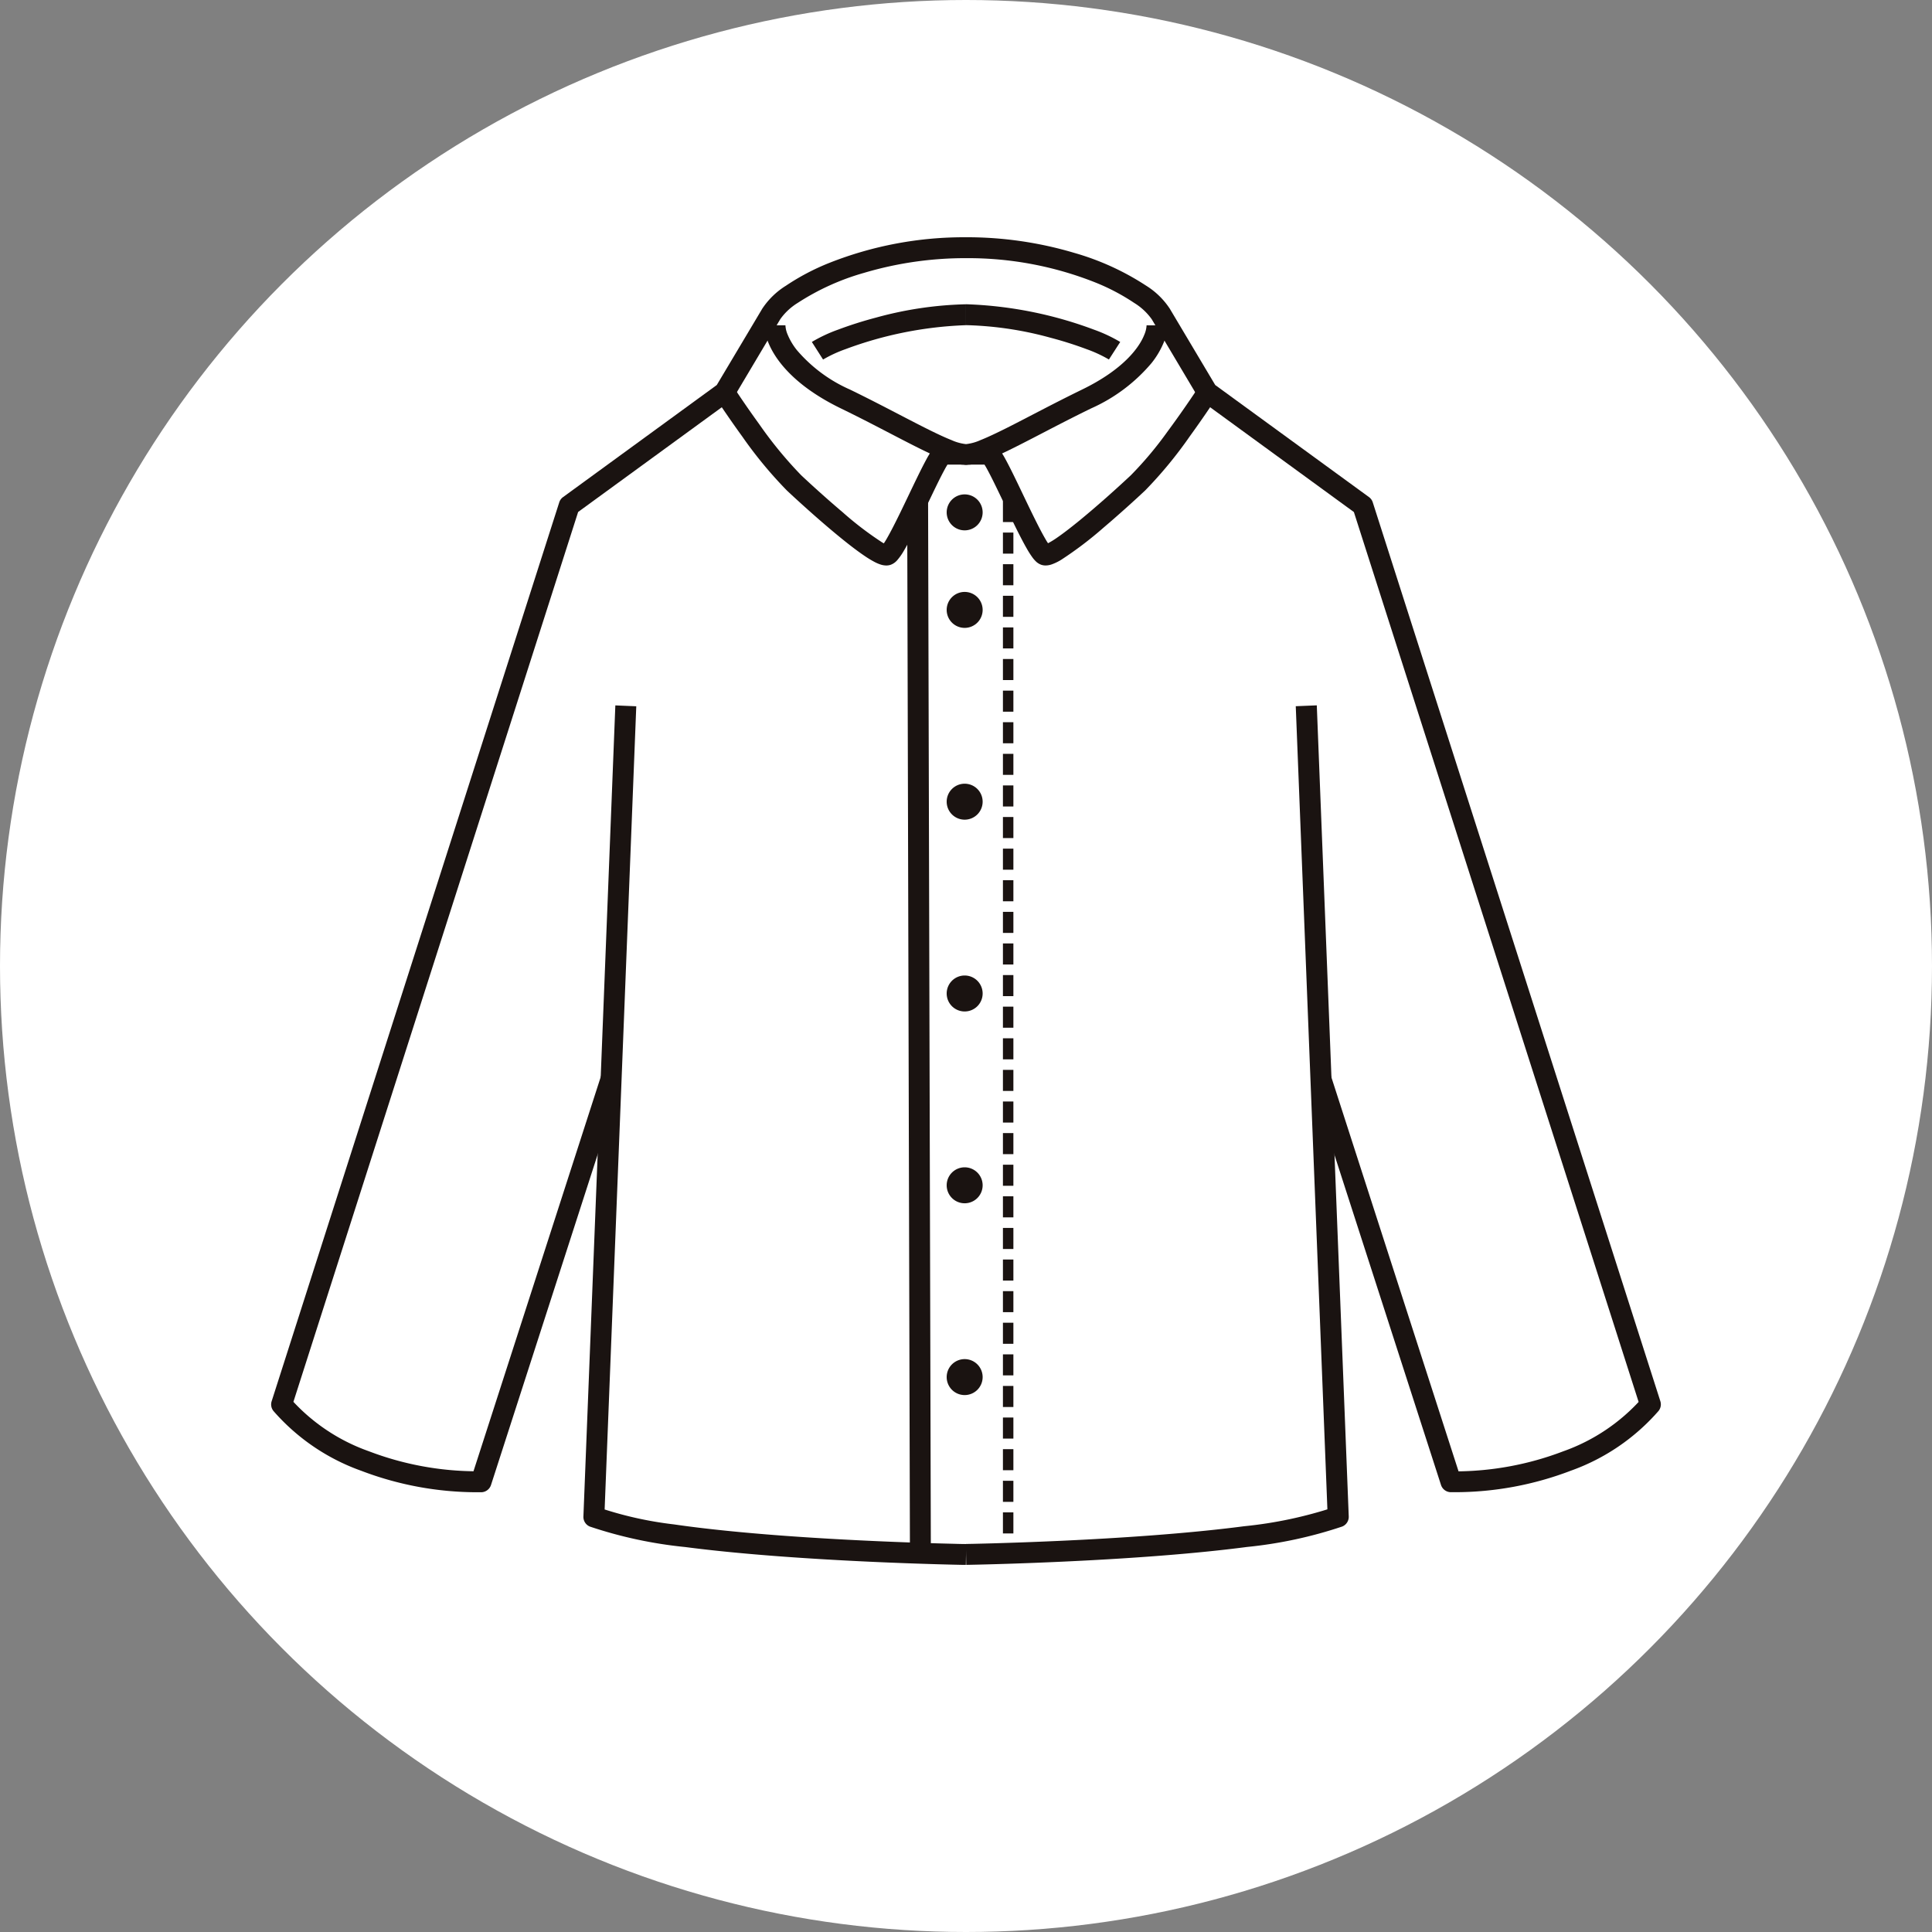
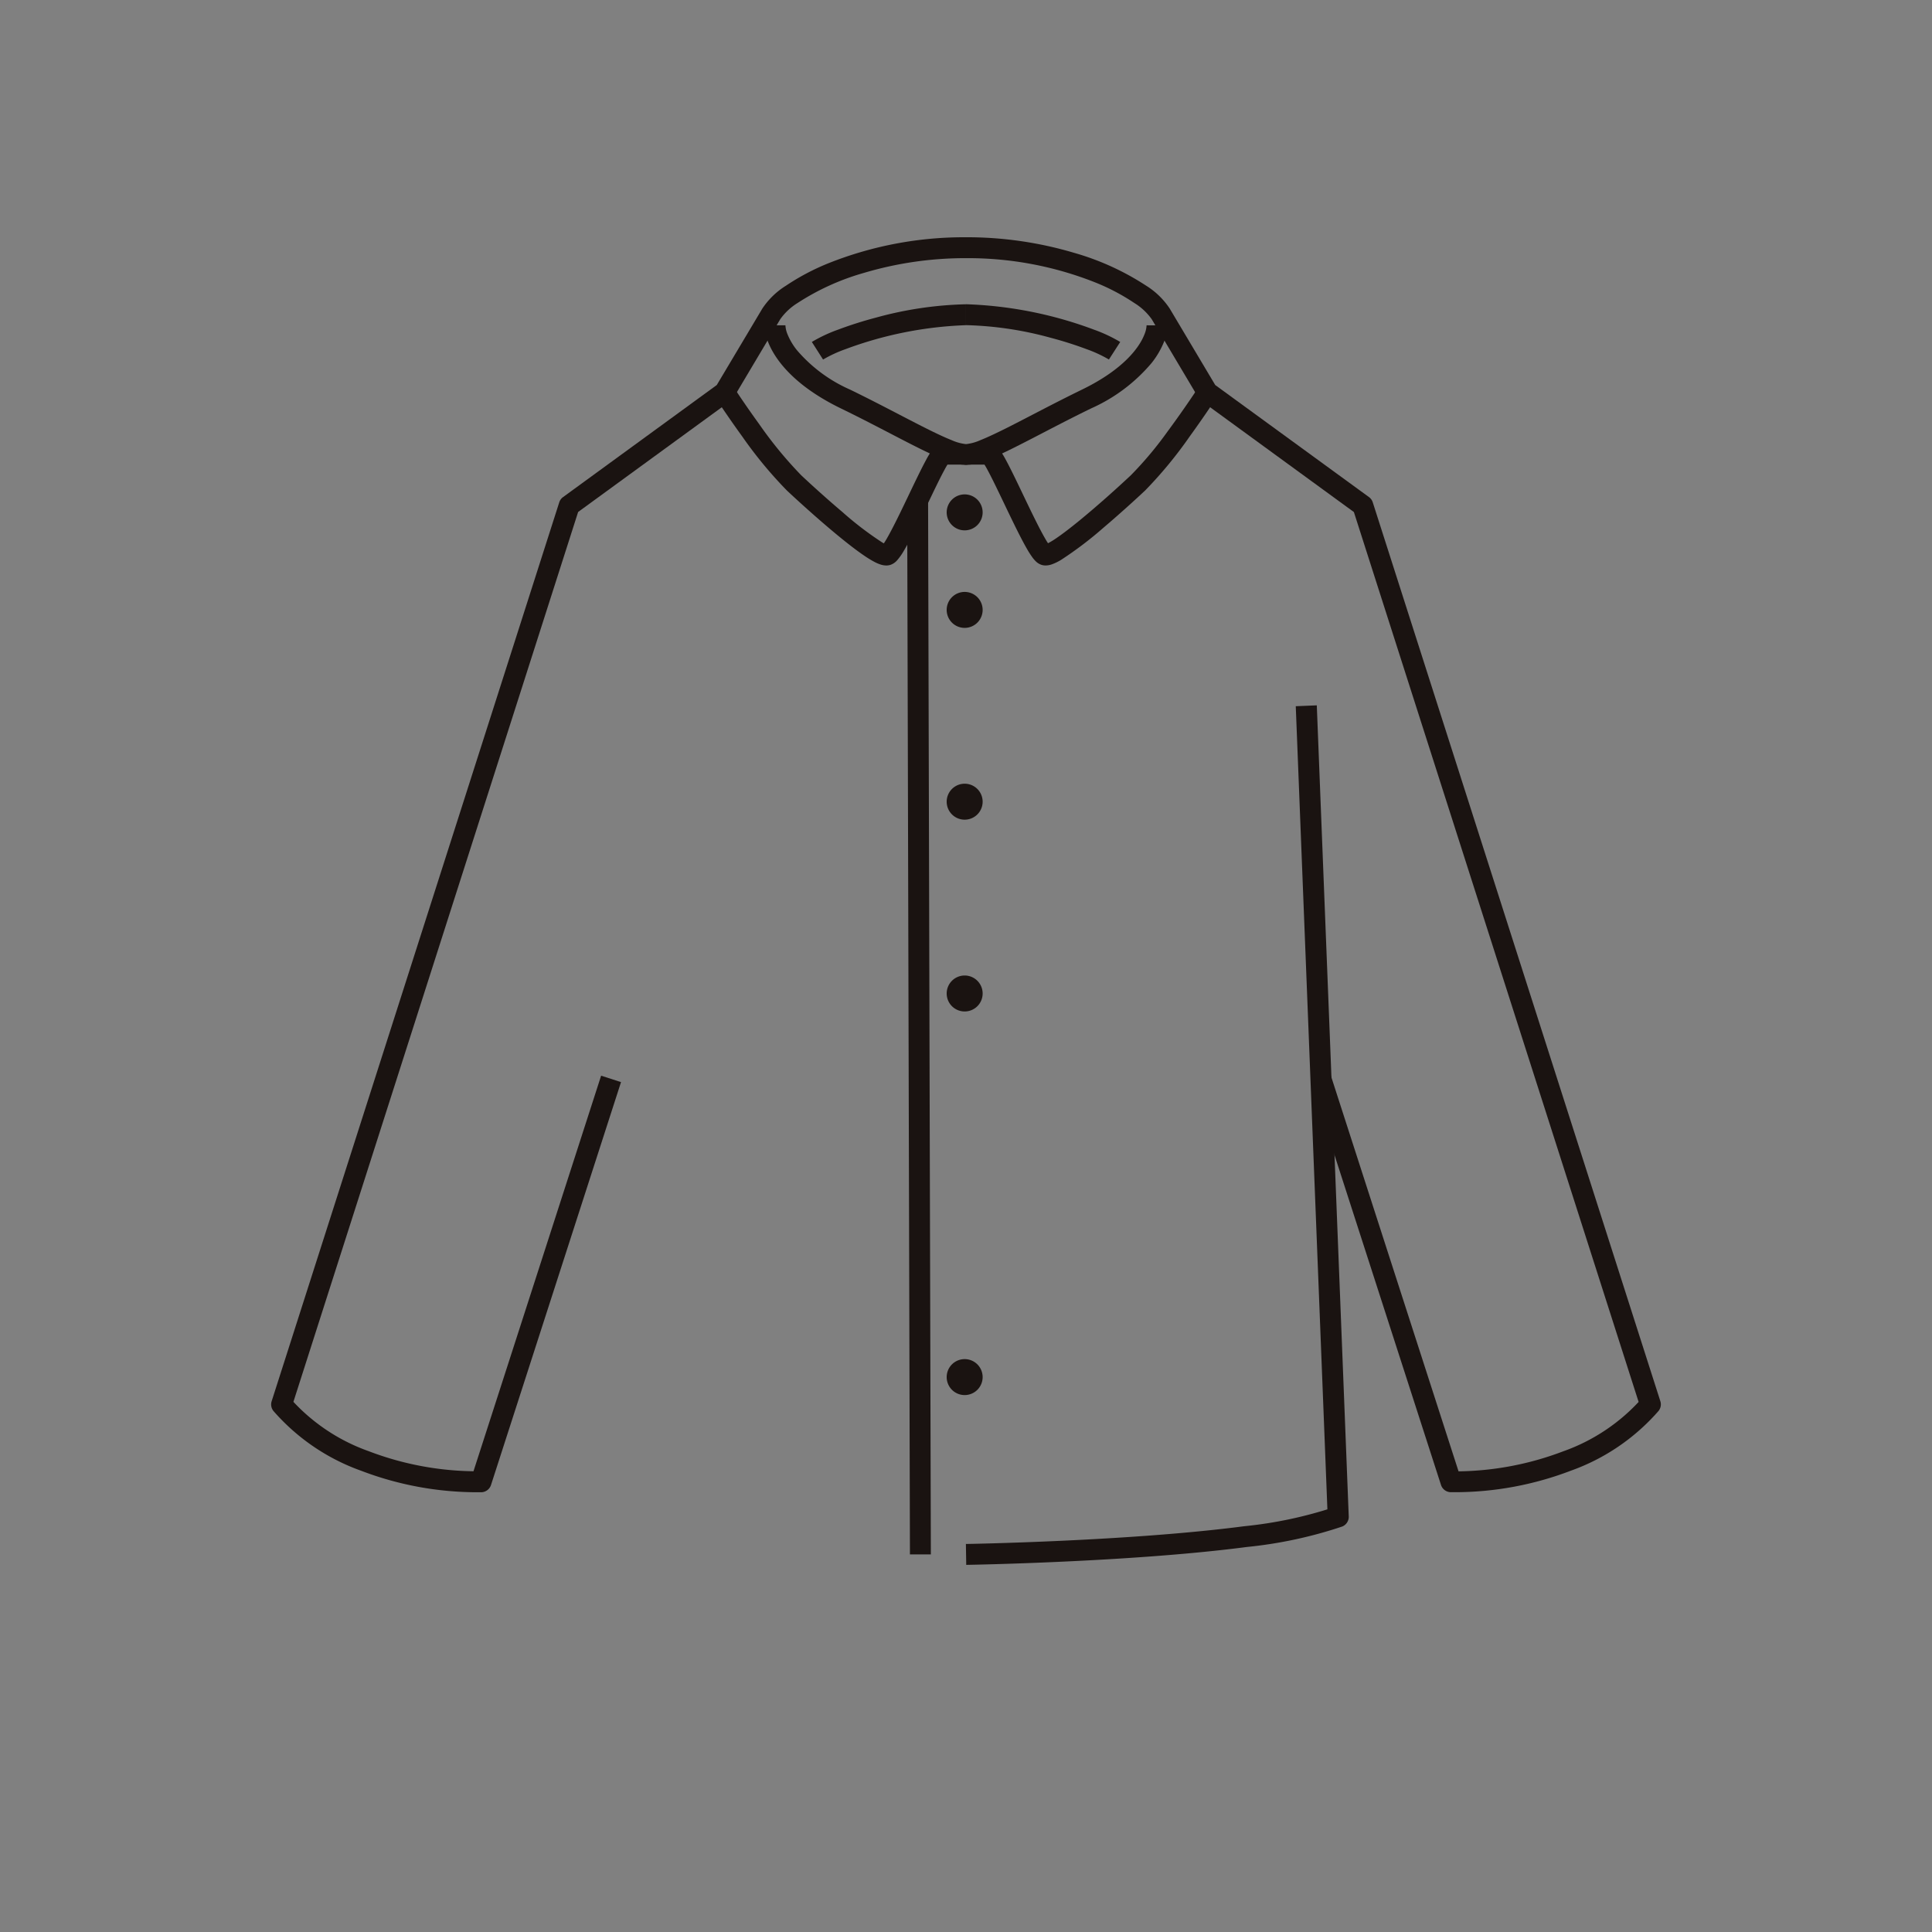
<svg xmlns="http://www.w3.org/2000/svg" width="114" height="114" viewBox="0 0 114 114">
  <rect x="0" y="0" width="114" height="114" fill="#808080" stroke="none" />
  <defs>
    <clipPath id="clip-path">
      <rect id="長方形_564" data-name="長方形 564" width="82" height="78.337" fill="none" />
    </clipPath>
  </defs>
  <g id="グループ_488" data-name="グループ 488" transform="translate(-705 -1518)">
-     <circle id="楕円形_93" data-name="楕円形 93" cx="57" cy="57" r="57" transform="translate(705 1518)" fill="#fff" />
    <g id="グループ_437" data-name="グループ 437" transform="translate(721 1532)">
      <g id="グループ_436" data-name="グループ 436" clip-path="url(#clip-path)">
        <path id="パス_705" data-name="パス 705" d="M41,0a21.581,21.581,0,0,0-8.053,1.508,13.629,13.629,0,0,0-2.574,1.352,4.548,4.548,0,0,0-1.419,1.392l.541.3-.53-.315L26.294,8.719l-9.071,6.613a.613.613,0,0,0-.224.31L.029,68.683a.615.615,0,0,0,.108.576,12.378,12.378,0,0,0,5.172,3.524,19.177,19.177,0,0,0,6.84,1.269l.243,0a.618.618,0,0,0,.58-.427l7.672-23.774-1.174-.379L11.8,73.243l.587.189-.007-.617-.229,0a17.958,17.958,0,0,1-6.393-1.185,11.18,11.18,0,0,1-4.66-3.15l-.48.388.587.188L18.113,16.21l9.01-6.568a.625.625,0,0,0,.167-.183l2.736-4.6.011-.02a3.534,3.534,0,0,1,1.037-.968A14.332,14.332,0,0,1,34.985,2.1,20.982,20.982,0,0,1,41,1.233Z" transform="translate(0)" fill="#1a1311" />
        <path id="パス_706" data-name="パス 706" d="M94.332,16.836a2.765,2.765,0,0,0,.217,1c.447,1.124,1.645,2.618,4.282,3.9,1.675.813,3.182,1.63,4.42,2.253.62.311,1.171.574,1.656.766a3.782,3.782,0,0,0,1.314.325V23.846a2.831,2.831,0,0,1-.86-.239c-.635-.251-1.5-.688-2.519-1.215s-2.192-1.146-3.471-1.767A8.743,8.743,0,0,1,96.242,18.3a3.769,3.769,0,0,1-.547-.919,1.582,1.582,0,0,1-.13-.546Z" transform="translate(-65.22 -11.64)" fill="#1a1311" />
        <path id="パス_707" data-name="パス 707" d="M85.481,29.962s.61.928,1.416,2.039a24.936,24.936,0,0,0,2.636,3.189c.757.71,1.941,1.779,3.04,2.682.55.452,1.077.861,1.531,1.168a5.856,5.856,0,0,0,.634.383,2.253,2.253,0,0,0,.3.127,1.138,1.138,0,0,0,.359.064.807.807,0,0,0,.253-.039h0a.926.926,0,0,0,.385-.264,3.578,3.578,0,0,0,.409-.583c.475-.8,1.1-2.139,1.654-3.293.276-.574.534-1.1.734-1.467a4.542,4.542,0,0,1,.237-.4l.029-.039,0-.005-.081-.07.074.077.006-.006-.081-.07.074.077-.278-.288.2.344.076-.056-.278-.288.2.344-.28-.476v.55a.547.547,0,0,0,.28-.074l-.28-.476v.55H99.9V32.427H98.743a.683.683,0,0,0-.393.126,1.115,1.115,0,0,0-.256.26,5.09,5.09,0,0,0-.344.565c-.426.784-1.016,2.07-1.562,3.185-.272.556-.532,1.067-.742,1.432a4.383,4.383,0,0,1-.261.411l-.057.069.243.251-.108-.324a.336.336,0,0,0-.135.073l.243.251-.108-.324,0,0,.129.4V38.38a.416.416,0,0,0-.129.021l.129.4V38.61l.045-.226-.045,0v.23l.045-.226h0a1.475,1.475,0,0,1-.283-.136A19.663,19.663,0,0,1,92.82,36.47c-.907-.768-1.826-1.6-2.444-2.181A24.011,24.011,0,0,1,87.9,31.276c-.394-.543-.741-1.042-.988-1.405-.124-.181-.223-.329-.291-.431l-.1-.156Z" transform="translate(-59.101 -20.247)" fill="#1a1311" />
        <path id="パス_708" data-name="パス 708" d="M139.535,46.385V47h.617v-.617" transform="translate(-96.473 -32.07)" fill="#1a1311" />
-         <path id="パス_709" data-name="パス 709" d="M139.658,110.082l0,1.244h.617l0-1.243Zm0-1.865,0,1.244h.617l0-1.243Zm0-1.865,0,1.243h.617l0-1.243Zm0-1.865,0,1.243h.617l0-1.244Zm0-1.865,0,1.243h.617l0-1.243Zm0-1.865,0,1.243h.617l0-1.243Zm0-1.865,0,1.243h.617l0-1.243Zm0-1.865,0,1.243h.617l0-1.243Zm0-1.865,0,1.244h.617l0-1.243Zm0-1.865,0,1.243h.617l0-1.243Zm0-1.865,0,1.243h.617l0-1.244Zm0-1.865,0,1.243h.617l0-1.243Zm0-1.865,0,1.243h.617l0-1.243Zm0-1.865,0,1.243h.617l0-1.243Zm0-1.865,0,1.243h.617l0-1.243Zm0-1.865,0,1.244h.617l0-1.243Zm0-1.865,0,1.243h.617l0-1.243Zm0-1.865,0,1.243h.617l0-1.243Zm0-1.865,0,1.243h.617l0-1.244Zm0-1.865,0,1.244h.617l0-1.243Zm0-1.865,0,1.243h.617l0-1.243Zm0-1.865,0,1.243h.617l0-1.243Zm0-1.865,0,1.243h.617l0-1.243Zm0-1.865,0,1.243h.617l0-1.243Zm0-1.865,0,1.243h.617l0-1.243Zm0-1.865,0,1.243h.617l0-1.244Zm0-1.865,0,1.244h.617l0-1.243Zm0-1.865,0,1.243h.617l0-1.243Zm0-1.865,0,1.243h.617l0-1.243Zm0-1.865,0,1.243h.617l0-1.243Zm0-1.865,0,1.244h.617l0-1.243Zm0-1.865,0,1.243h.617l0-1.243Zm0-1.865,0,1.243h.617l0-1.243Z" transform="translate(-96.479 -34.843)" fill="#1a1311" />
        <path id="パス_710" data-name="パス 710" d="M139.928,249.84v.617h.617v-.617" transform="translate(-96.745 -172.736)" fill="#1a1311" />
        <path id="パス_711" data-name="パス 711" d="M121.608,50.576l.163,62.111,1.234,0-.163-62.111" transform="translate(-84.079 -34.966)" fill="#1a1311" />
        <path id="パス_712" data-name="パス 712" d="M131.283,50.224a1.061,1.061,0,1,1-1.061-1.061,1.061,1.061,0,0,1,1.061,1.061" transform="translate(-89.301 -33.991)" fill="#1a1311" />
        <path id="パス_713" data-name="パス 713" d="M131.283,68.871a1.061,1.061,0,1,1-1.061-1.061,1.061,1.061,0,0,1,1.061,1.061" transform="translate(-89.301 -46.883)" fill="#1a1311" />
        <path id="パス_714" data-name="パス 714" d="M131.283,105.542a1.061,1.061,0,1,1-1.061-1.061,1.061,1.061,0,0,1,1.061,1.061" transform="translate(-89.301 -72.237)" fill="#1a1311" />
        <path id="パス_715" data-name="パス 715" d="M131.283,142.215a1.061,1.061,0,1,1-1.061-1.061,1.061,1.061,0,0,1,1.061,1.061" transform="translate(-89.301 -97.593)" fill="#1a1311" />
-         <path id="パス_716" data-name="パス 716" d="M131.283,178.887a1.061,1.061,0,1,1-1.061-1.061,1.061,1.061,0,0,1,1.061,1.061" transform="translate(-89.301 -122.947)" fill="#1a1311" />
        <path id="パス_717" data-name="パス 717" d="M131.283,215.56a1.061,1.061,0,1,1-1.061-1.061,1.061,1.061,0,0,1,1.061,1.061" transform="translate(-89.301 -148.303)" fill="#1a1311" />
        <path id="パス_718" data-name="パス 718" d="M104.032,16.073a7.735,7.735,0,0,1,1.317-.61,22.547,22.547,0,0,1,7.116-1.417V12.812a21.725,21.725,0,0,0-5.3.784,23.334,23.334,0,0,0-2.248.713,8.825,8.825,0,0,0-1.547.726Z" transform="translate(-71.466 -8.858)" fill="#1a1311" />
-         <path id="パス_719" data-name="パス 719" d="M61.584,89.507,59.7,137.363a.616.616,0,0,0,.386.6,25.685,25.685,0,0,0,5.622,1.206c6.913.9,16.546,1.055,16.558,1.056l.02-1.233s-.264,0-.74-.015c-1.666-.039-5.9-.164-10.242-.491-2.169-.164-4.364-.377-6.268-.654a21.69,21.69,0,0,1-4.488-1.013l-.23.572.616.024,1.885-47.856Z" transform="translate(-41.275 -61.884)" fill="#1a1311" />
        <path id="パス_720" data-name="パス 720" d="M132.853,1.234a20.356,20.356,0,0,1,7.588,1.417,12.375,12.375,0,0,1,2.338,1.225,3.529,3.529,0,0,1,1.038.968l.011.02,2.736,4.6a.628.628,0,0,0,.167.183l9.01,6.568,16.909,52.848.587-.188-.48-.388a11.184,11.184,0,0,1-4.66,3.149,17.956,17.956,0,0,1-6.393,1.185l-.229,0-.007.617.587-.189L154.382,49.47l-1.174.379,7.673,23.774a.618.618,0,0,0,.58.427l.243,0a19.178,19.178,0,0,0,6.839-1.269,12.382,12.382,0,0,0,5.173-3.524.615.615,0,0,0,.108-.576l-16.97-53.04a.612.612,0,0,0-.224-.31L147.559,8.72l-2.671-4.487-.53.315.541-.3a4.547,4.547,0,0,0-1.419-1.392A15.516,15.516,0,0,0,139.223.917,22.2,22.2,0,0,0,132.853,0Z" transform="translate(-91.853 -0.001)" fill="#1a1311" />
        <path id="パス_721" data-name="パス 721" d="M143.508,16.836a1.589,1.589,0,0,1-.13.546c-.3.768-1.242,2.062-3.675,3.244-1.7.828-3.224,1.652-4.435,2.26-.6.3-1.133.554-1.555.721a2.83,2.83,0,0,1-.86.239V25.08a3.79,3.79,0,0,0,1.314-.326c.725-.288,1.607-.736,2.633-1.266s2.187-1.143,3.443-1.753a9.952,9.952,0,0,0,3.559-2.673,5,5,0,0,0,.723-1.225,2.774,2.774,0,0,0,.217-1Z" transform="translate(-91.853 -11.64)" fill="#1a1311" />
        <path id="パス_722" data-name="パス 722" d="M146.89,29.283l-.1.156c-.238.356-.859,1.272-1.583,2.25a21.49,21.49,0,0,1-2.178,2.6c-.74.694-1.913,1.753-2.98,2.628-.532.437-1.039.829-1.44,1.1a4.7,4.7,0,0,1-.5.3,1.076,1.076,0,0,1-.134.059l-.013,0h0l.046.21v-.214l-.046,0,.046.21v.2l.13-.4a.421.421,0,0,0-.13-.022V38.8l.13-.4h0l-.13.39.253-.327a.417.417,0,0,0-.123-.063l-.13.39.253-.327-.1.127.11-.117-.011-.01-.1.127.11-.117-.019-.022a3.319,3.319,0,0,1-.276-.421c-.423-.725-1.045-2.052-1.59-3.186-.274-.569-.531-1.092-.747-1.488a5.414,5.414,0,0,0-.306-.507,1.48,1.48,0,0,0-.175-.21.846.846,0,0,0-.155-.119.674.674,0,0,0-.346-.1H133.5V33.66h1.159v-.54l-.309.447a.535.535,0,0,0,.309.093v-.54l-.309.447.175-.254-.228.21.053.044.175-.254-.228.21.017.022a3.985,3.985,0,0,1,.251.418c.388.712.985,2.008,1.538,3.139.278.568.545,1.095.782,1.508a5.551,5.551,0,0,0,.343.537,1.792,1.792,0,0,0,.187.216.87.87,0,0,0,.332.21h0a.807.807,0,0,0,.254.039,1.13,1.13,0,0,0,.359-.064,2.964,2.964,0,0,0,.565-.275,21.775,21.775,0,0,0,2.5-1.9c.913-.776,1.822-1.6,2.443-2.182A24.967,24.967,0,0,0,146.5,32c.805-1.11,1.412-2.033,1.416-2.038Z" transform="translate(-92.301 -20.246)" fill="#1a1311" />
        <path id="パス_723" data-name="パス 723" d="M141.953,15.036a8.759,8.759,0,0,0-1.547-.726,23.681,23.681,0,0,0-7.553-1.5v1.234a20.538,20.538,0,0,1,4.989.743,22.057,22.057,0,0,1,2.127.674,7.748,7.748,0,0,1,1.317.61Z" transform="translate(-91.853 -8.858)" fill="#1a1311" />
        <path id="パス_724" data-name="パス 724" d="M152.289,89.555l1.885,47.856.616-.024-.23-.572a24.763,24.763,0,0,1-5.322,1.127c-3.4.445-7.508.707-10.763.857-1.628.075-3.043.122-4.05.151s-1.6.038-1.6.038l.02,1.233c.006,0,4.294-.069,9.2-.381,2.452-.156,5.056-.373,7.363-.675a25.679,25.679,0,0,0,5.621-1.206.617.617,0,0,0,.386-.6l-1.885-47.855Z" transform="translate(-91.831 -61.884)" fill="#1a1311" />
      </g>
    </g>
  </g>
</svg>